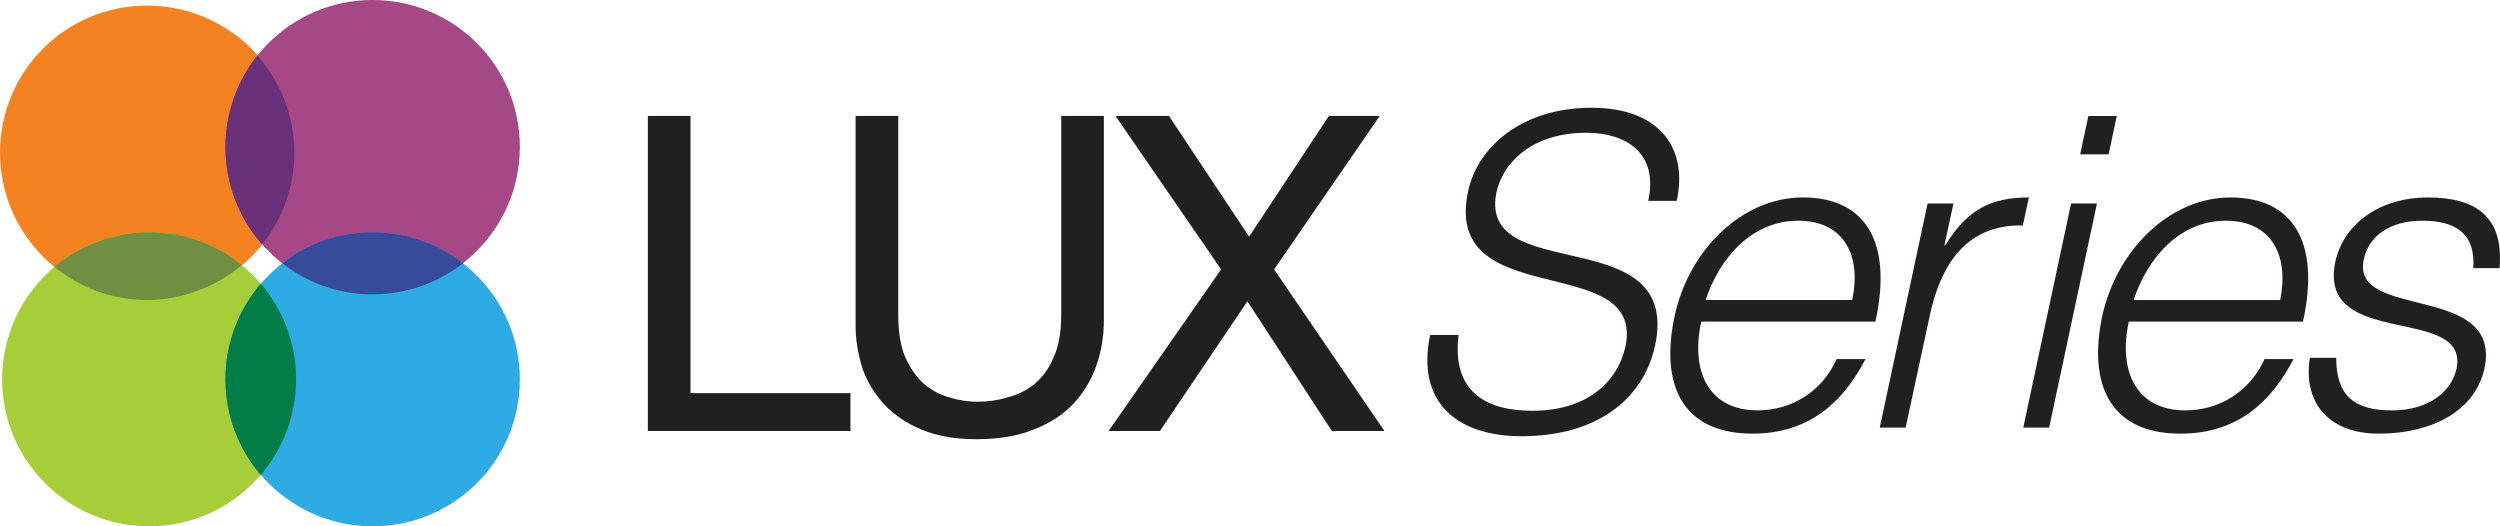
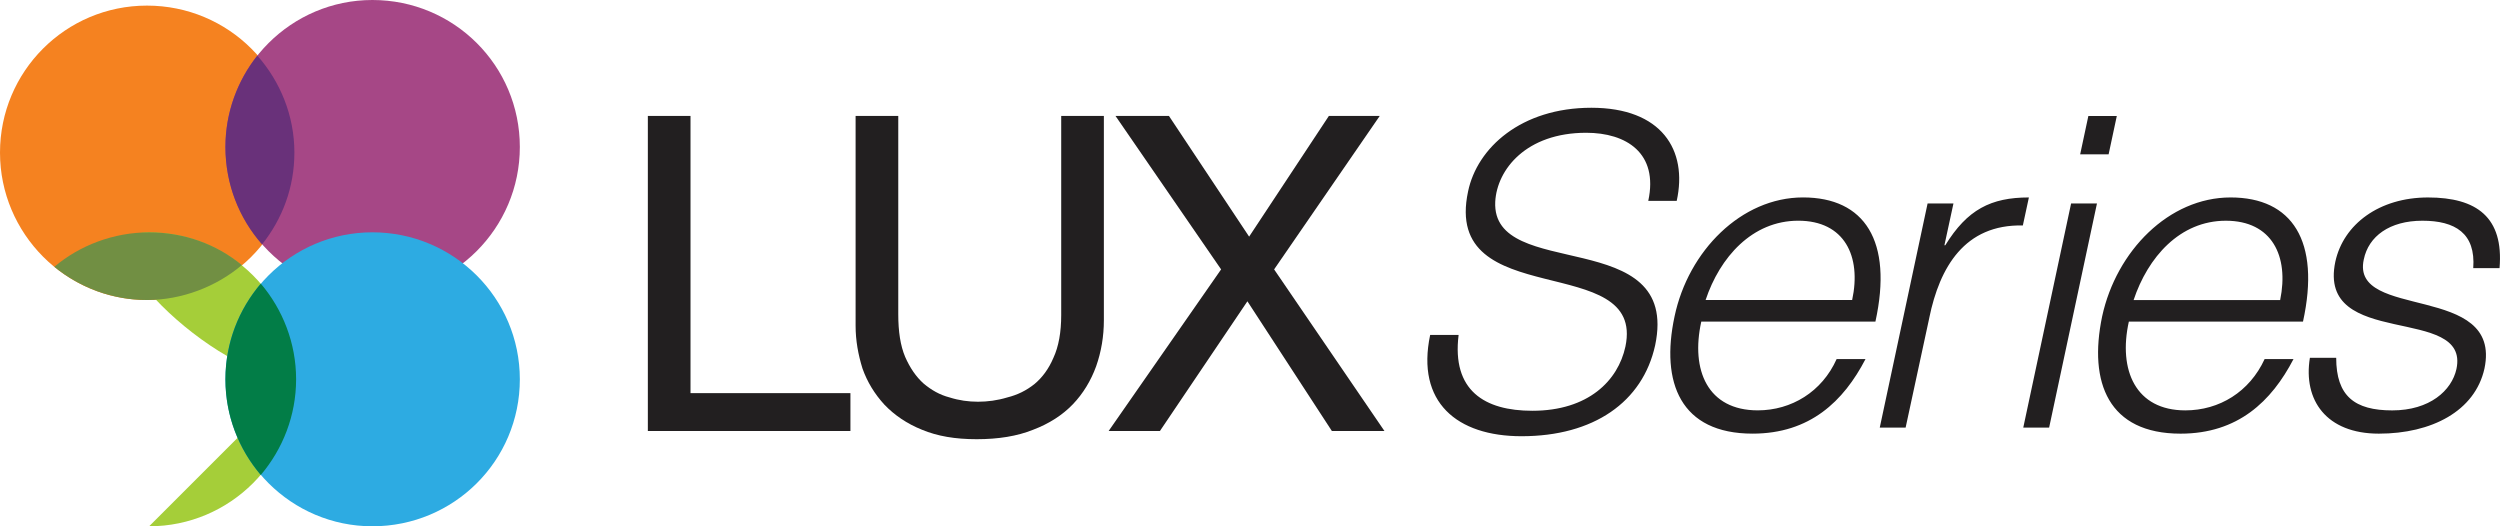
<svg xmlns="http://www.w3.org/2000/svg" id="Layer_2" viewBox="0 0 1266.27 266.57">
  <defs>
    <style>.cls-1{fill:#221f20;}.cls-2{fill:#027d47;}.cls-2,.cls-3,.cls-4,.cls-5,.cls-6,.cls-7,.cls-8,.cls-9{fill-rule:evenodd;}.cls-3{fill:#2dabe2;}.cls-4{fill:#a5ce39;}.cls-5{fill:#a64786;}.cls-6{fill:#69317a;}.cls-7{fill:#384b9b;}.cls-8{fill:#f58220;}.cls-9{fill:#718f43;}</style>
  </defs>
  <g id="Layer_3_copy_6">
    <path class="cls-1" d="m349.75,199.11h81v19.21h-102.61V58.73h21.61v140.38Zm209.37-140.38v103.48c0,8.08-1.31,15.94-3.93,23.36-2.62,7.2-6.55,13.75-11.79,19.21s-12.01,9.82-20.09,12.88c-8.08,3.27-17.68,4.8-28.6,4.8s-19.87-1.53-27.73-4.8c-7.64-3.06-13.97-7.42-18.99-12.66-5.02-5.46-8.73-11.57-11.13-18.34-2.18-6.99-3.49-14.19-3.49-21.61V58.73h21.61v100.43c0,8.73,1.09,15.94,3.49,21.61,2.4,5.46,5.46,10.04,9.39,13.54,3.93,3.27,8.08,5.68,13.1,6.99,4.8,1.53,9.61,2.18,14.41,2.18s9.82-.65,14.85-2.18c5.24-1.31,9.61-3.49,13.75-6.77,3.93-3.27,7.2-7.64,9.61-13.32,2.62-5.68,3.93-12.88,3.93-21.61V58.73h21.61Zm142.13,159.59h-26.64l-42.79-65.71-44.32,65.71h-25.98l56.98-81.87-53.49-77.72h27.07l40.61,61.13,40.39-61.13h25.76l-53.49,77.72,55.89,81.87Z" />
    <path class="cls-1" d="m724.39,169.64c-7.2,34.06,13.54,51.31,46.28,51.31,36.46,0,61.35-17.25,67.68-46.07,12.88-61.35-82.96-31.87-81-72.7.87-16.37,15.72-34.93,46.07-34.93,20.3,0,36.68,10.26,31.44,34.49h14.41c5.68-25.76-7.64-47.16-43.23-47.16s-57.85,20.3-62.44,42.35c-13.32,62,89.95,29.69,79.69,78.6-3.71,17.25-18.78,32.53-47.16,32.53-24.23,0-40.83-10.26-37.33-38.42h-14.41Zm139.51-17.68c7.2-21.61,23.58-40.17,46.94-40.17s32.09,17.9,27.29,40.17h-74.23Zm86.02,10.92c8.95-40.83-5.46-62.88-36.68-62.88s-58.07,27.07-65.06,60.26c-7.2,33.62,3.06,59.38,39.52,59.38,29.04,0,46.07-16.37,57.2-37.77h-14.63c-7.42,16.59-22.92,25.98-39.95,25.98-25.33,0-34.06-20.3-28.6-44.97h88.2Zm27.29-1.96c5.24-25.54,17.9-47.38,47.38-46.72l3.06-14.19c-19.21,0-31.22,6.11-42.35,24.23h-.44l4.58-21.18h-13.1l-24.23,113.53h13.1l12.01-55.67Zm60.69,55.67l24.23-113.53h-13.1l-24.23,113.53h13.1Zm30.13-138.41l4.15-19.43h-14.41l-4.15,19.43h14.41Zm12.66,73.79c7.2-21.61,23.36-40.17,46.72-40.17s32.09,17.9,27.51,40.17h-74.23Zm85.8,10.92c8.95-40.83-5.46-62.88-36.68-62.88s-57.85,27.07-65.06,60.26c-6.99,33.62,3.27,59.38,39.73,59.38,29.04,0,46.07-16.37,57.2-37.77h-14.63c-7.64,16.59-22.92,25.98-40.17,25.98-25.11,0-34.06-20.3-28.6-44.97h88.2Zm3.49,18.34c-3.49,21.4,8.3,38.42,34.93,38.42s48.69-11.35,53.49-32.97c9.17-43.66-67.9-24.23-61.13-55.23,2.4-11.79,13.1-19.65,29.69-19.65s27.07,6.33,25.76,24.02h13.32c2.18-25.76-11.57-35.8-36.24-35.8s-42.79,13.54-46.94,32.53c-9.39,44.76,68.33,21.4,61.35,54.36-2.4,10.92-13.54,20.96-32.53,20.96s-28.38-7.2-28.38-26.64h-13.32Z" />
    <path class="cls-8" d="m74.45,151.95c41.26,0,74.67-33.4,74.67-74.67S115.71,2.84,74.45,2.84,0,36.24,0,77.29s33.4,74.67,74.45,74.67h0Z" />
    <path class="cls-5" d="m188.63,0c-41.04,0-74.45,33.4-74.45,74.45s33.4,74.67,74.45,74.67,74.67-33.4,74.67-74.67S229.89,0,188.63,0h0Z" />
    <path class="cls-6" d="m130.34,28.16c-10.04,12.66-16.16,28.82-16.16,46.28,0,18.99,6.99,36.24,18.56,49.34,10.26-12.88,16.37-28.82,16.37-46.5,0-18.78-7.2-36.02-18.78-49.12h0Z" />
-     <path class="cls-4" d="m75.54,266.57c41.04,0,74.45-33.4,74.45-74.45s-33.4-74.45-74.45-74.45S1.09,150.86,1.09,192.12s33.4,74.45,74.45,74.45h0Z" />
+     <path class="cls-4" d="m75.54,266.57c41.04,0,74.45-33.4,74.45-74.45s-33.4-74.45-74.45-74.45s33.4,74.45,74.45,74.45h0Z" />
    <path class="cls-9" d="m122.48,134.27c-12.66-10.48-29.04-16.59-46.94-16.59s-35.15,6.55-48.03,17.47c12.88,10.48,29.26,16.81,46.94,16.81s35.15-6.77,48.03-17.68h0Z" />
    <path class="cls-3" d="m188.63,266.57c-41.04,0-74.45-33.4-74.45-74.45s33.4-74.45,74.45-74.45,74.67,33.18,74.67,74.45-33.4,74.45-74.67,74.45h0Z" />
    <path class="cls-2" d="m132.08,240.59c11.13-13.1,17.9-30.13,17.9-48.47s-6.77-35.37-17.9-48.47c-11.13,13.1-17.9,29.91-17.9,48.47s6.77,35.37,17.9,48.47h0Z" />
-     <path class="cls-7" d="m143,133.39c12.66,9.82,28.38,15.72,45.63,15.72s33.18-5.89,45.85-15.72c-12.66-10.04-28.6-15.72-45.85-15.72s-32.97,5.68-45.63,15.72h0Z" />
  </g>
</svg>